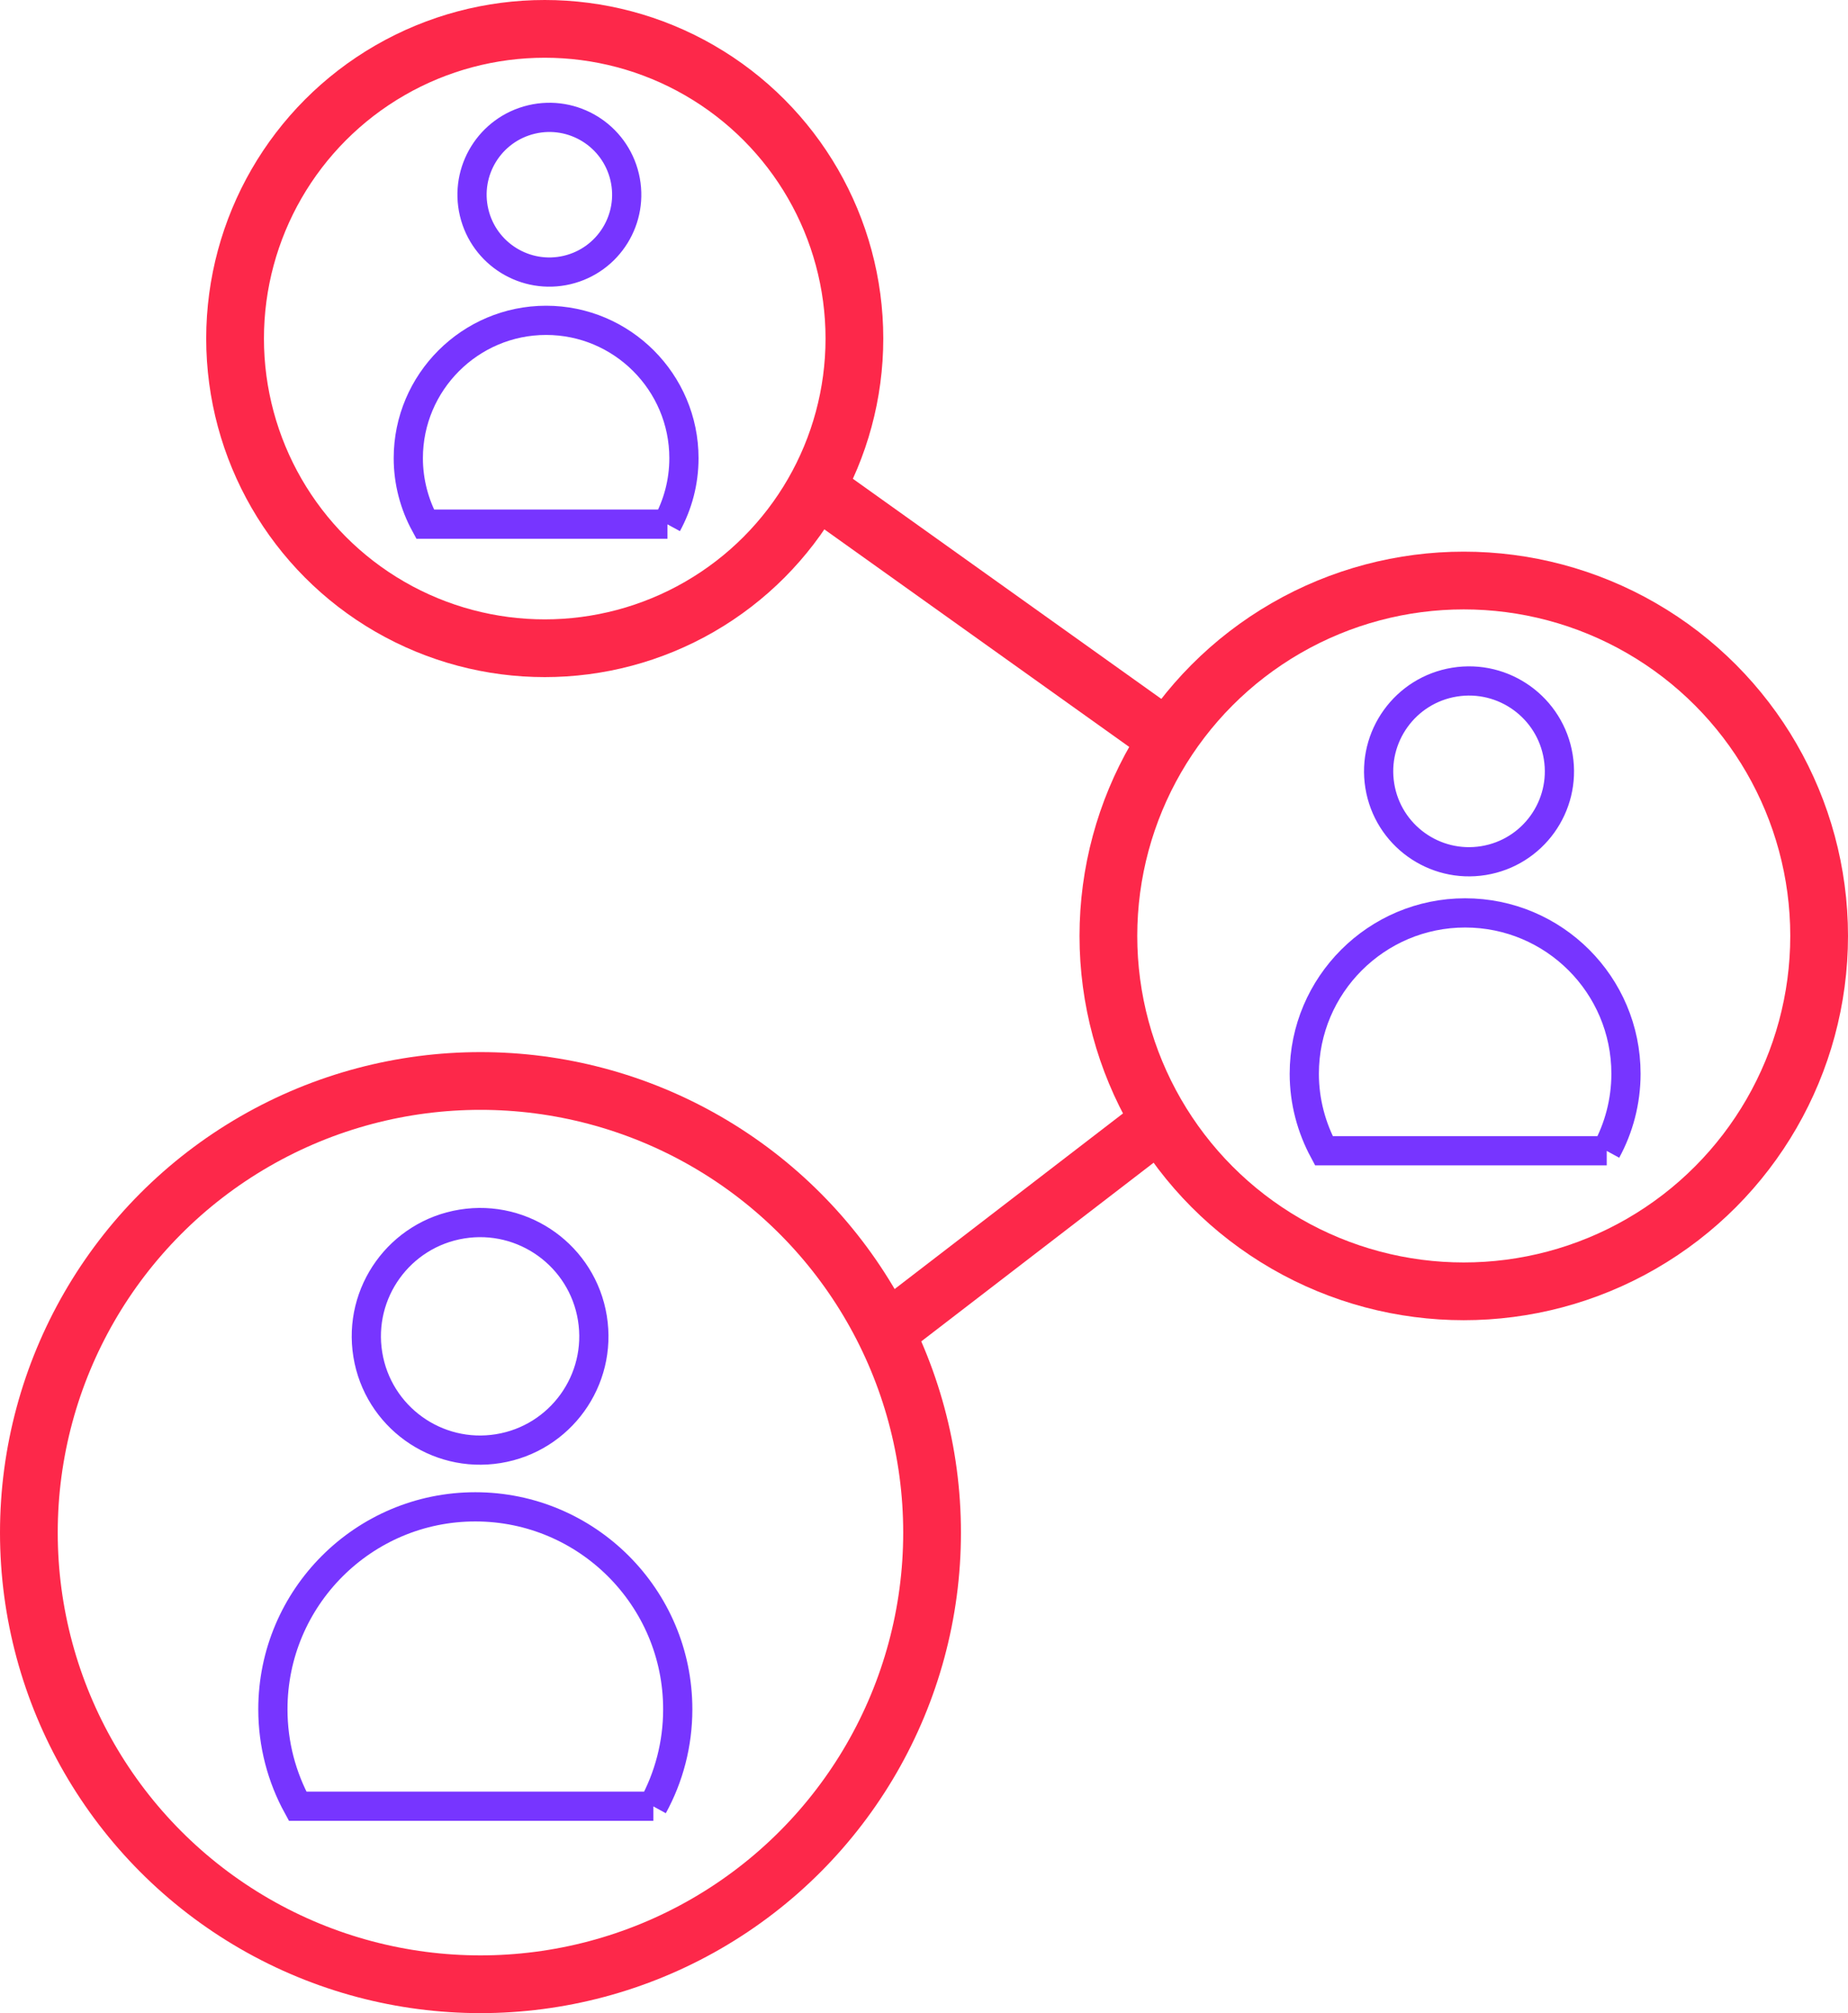
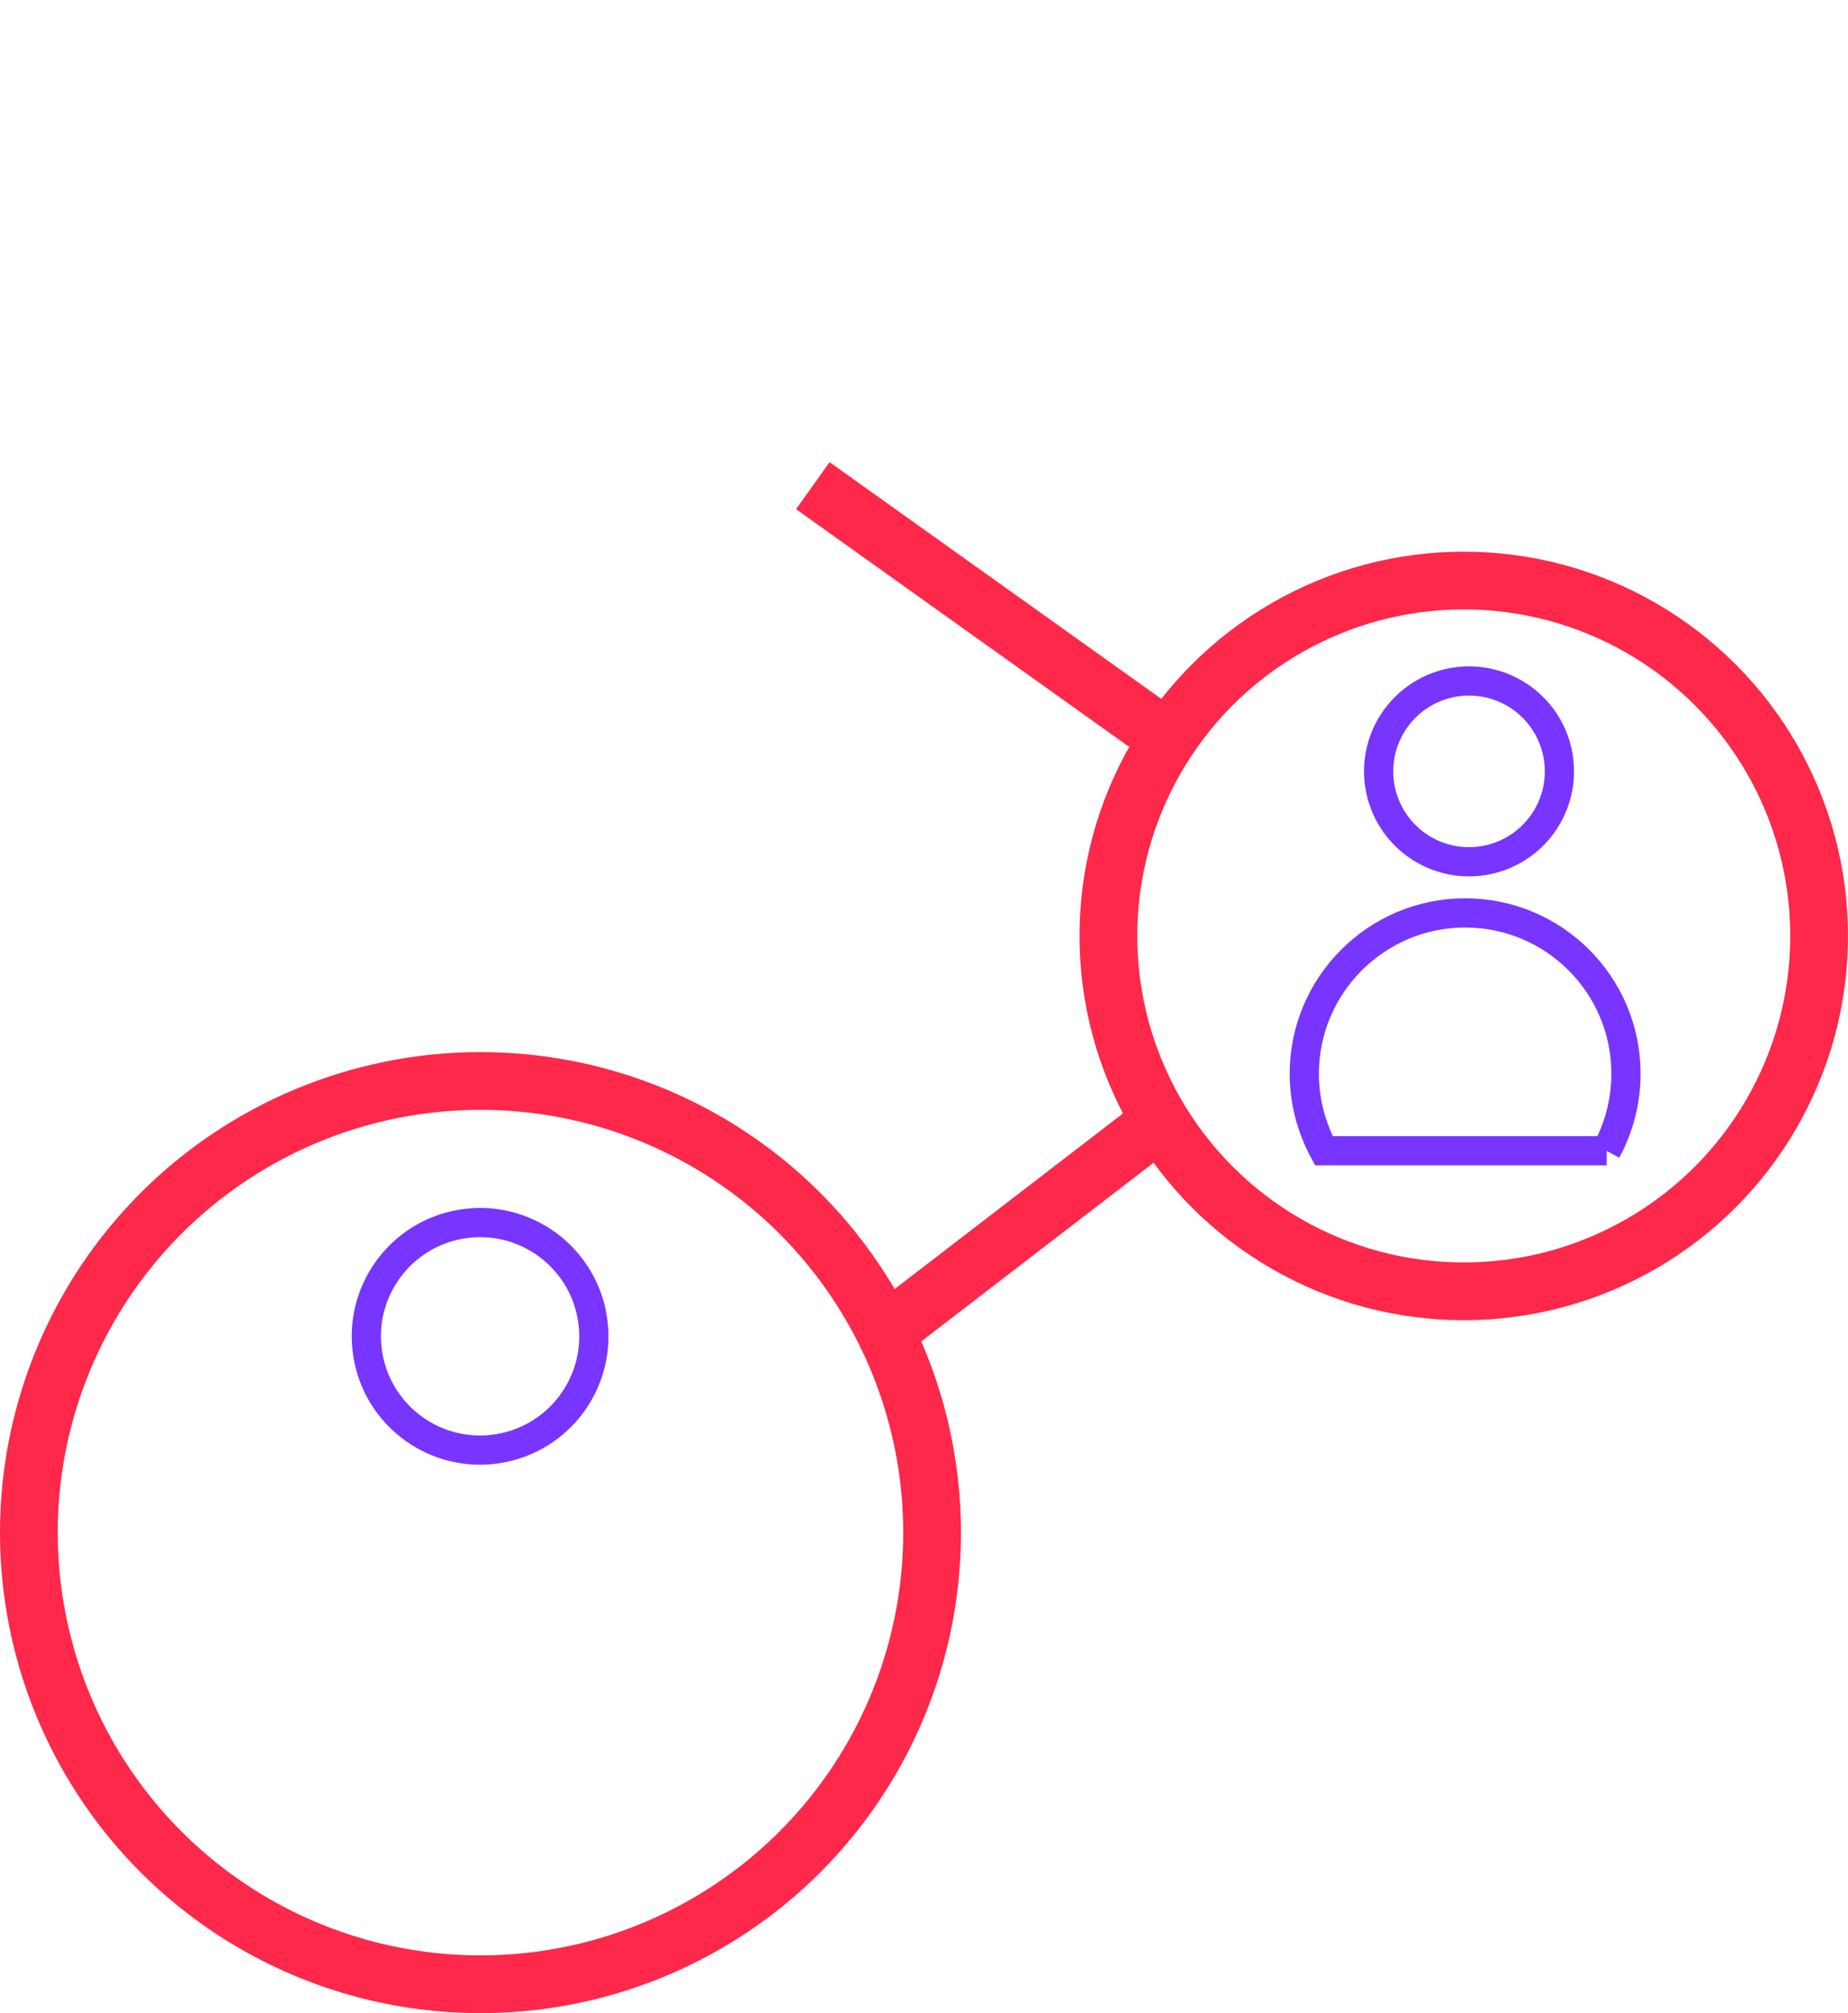
<svg xmlns="http://www.w3.org/2000/svg" id="Layer_2" data-name="Layer 2" viewBox="0 0 53.77 58.57">
  <defs>
    <style>
      .cls-1 {
        stroke: #7735ff;
        stroke-width: .85px;
      }

      .cls-1, .cls-2 {
        fill: none;
        stroke-miterlimit: 10;
      }

      .cls-2 {
        stroke: #fd284a;
        stroke-width: 1.68px;
      }
    </style>
  </defs>
  <g id="Layer_1-2" data-name="Layer 1">
-     <circle class="cls-1" cx="15.99" cy="5.67" r="2.25" transform="translate(-.88 3.82) rotate(-13.28)" />
-     <path class="cls-1" d="M19.41,15.25c.31-.57,.49-1.22,.49-1.92,0-2.21-1.8-4.01-4.01-4.01s-4.01,1.8-4.01,4.01c0,.69,.18,1.35,.49,1.92h7.05Z" />
    <circle class="cls-1" cx="42.74" cy="22.44" r="2.63" transform="translate(-3.04 7.14) rotate(-9.22)" />
    <path class="cls-1" d="M46.74,33.48c.36-.66,.57-1.43,.57-2.24,0-2.59-2.1-4.68-4.68-4.68s-4.68,2.1-4.68,4.68c0,.81,.21,1.57,.57,2.24h8.23Z" />
    <circle class="cls-1" cx="13.97" cy="38.88" r="3.31" transform="translate(-6.05 2.74) rotate(-9.22)" />
-     <path class="cls-1" d="M19,52.55c.46-.84,.72-1.8,.72-2.82,0-3.25-2.64-5.89-5.89-5.89s-5.89,2.64-5.89,5.89c0,1.02,.26,1.98,.72,2.82h10.35Z" />
    <g>
-       <circle class="cls-2" cx="15.85" cy="9.85" r="9.01" />
      <circle class="cls-2" cx="42.59" cy="27.23" r="10.34" />
      <circle class="cls-2" cx="13.98" cy="44.59" r="13.14" />
      <line class="cls-2" x1="23.65" y1="14.13" x2="33.46" y2="21.13" />
      <line class="cls-2" x1="25.93" y1="38.64" x2="33.98" y2="32.45" />
    </g>
  </g>
</svg>